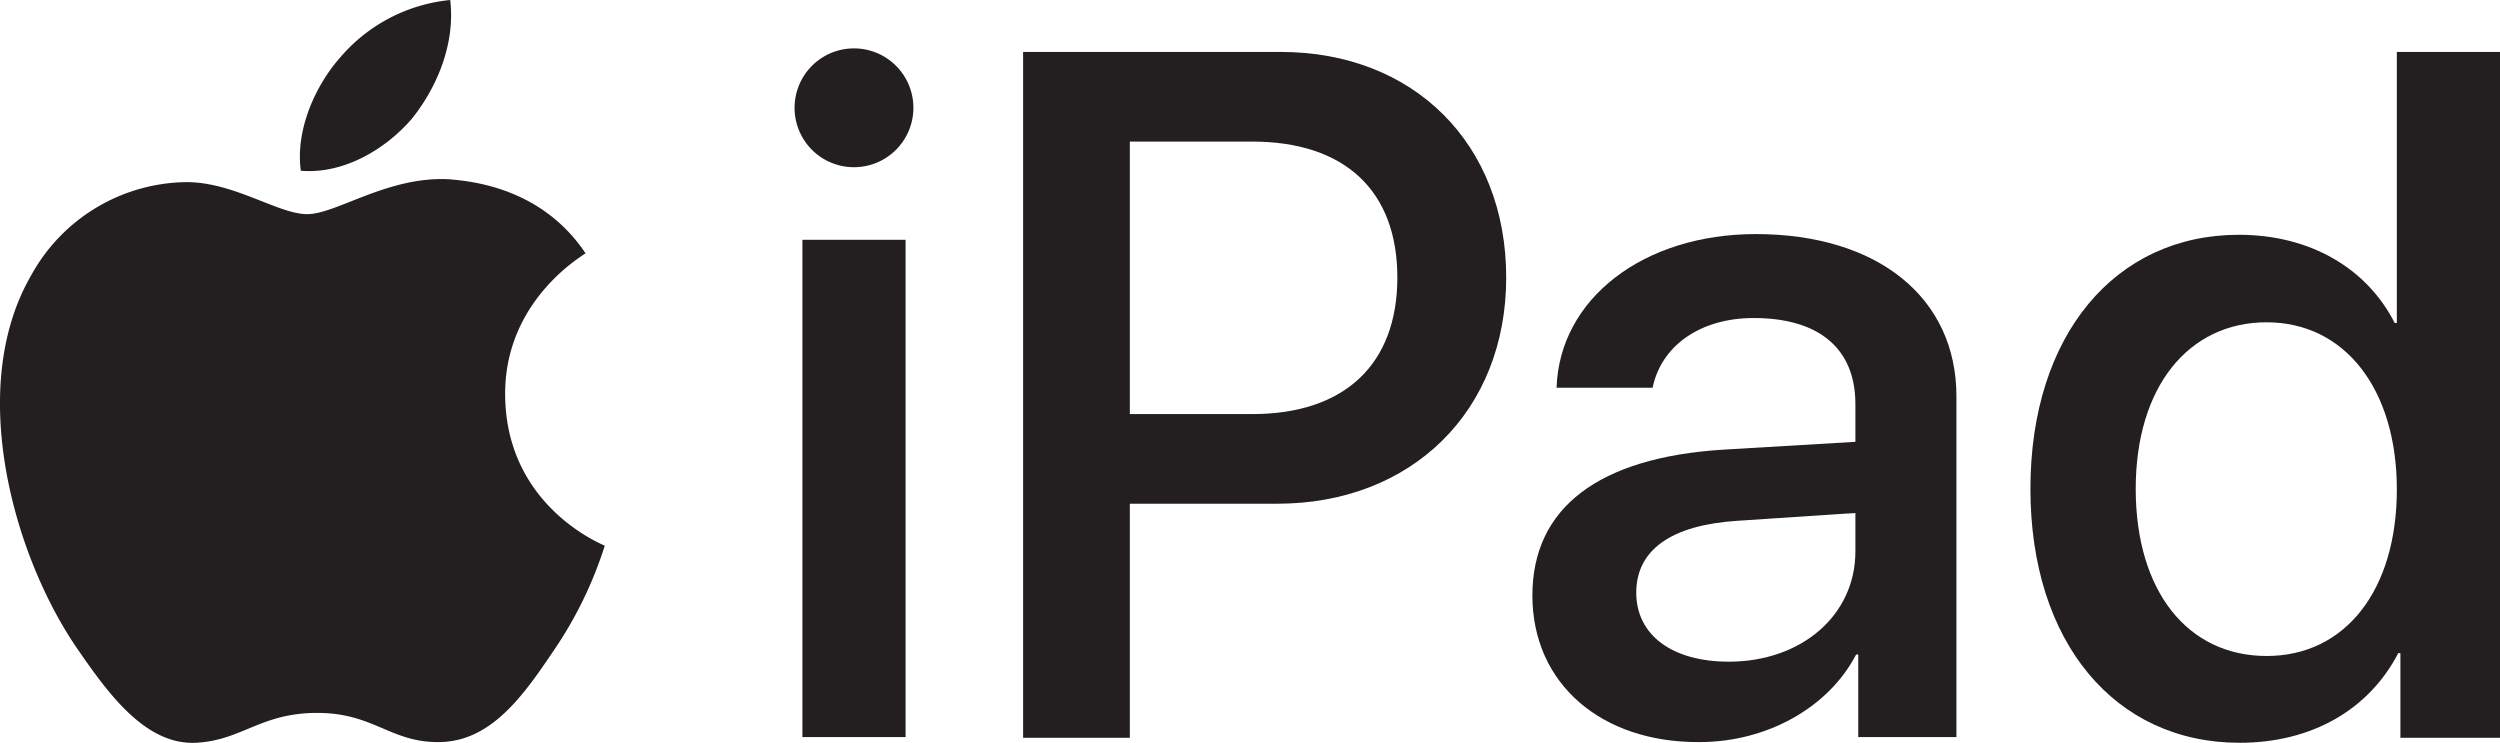
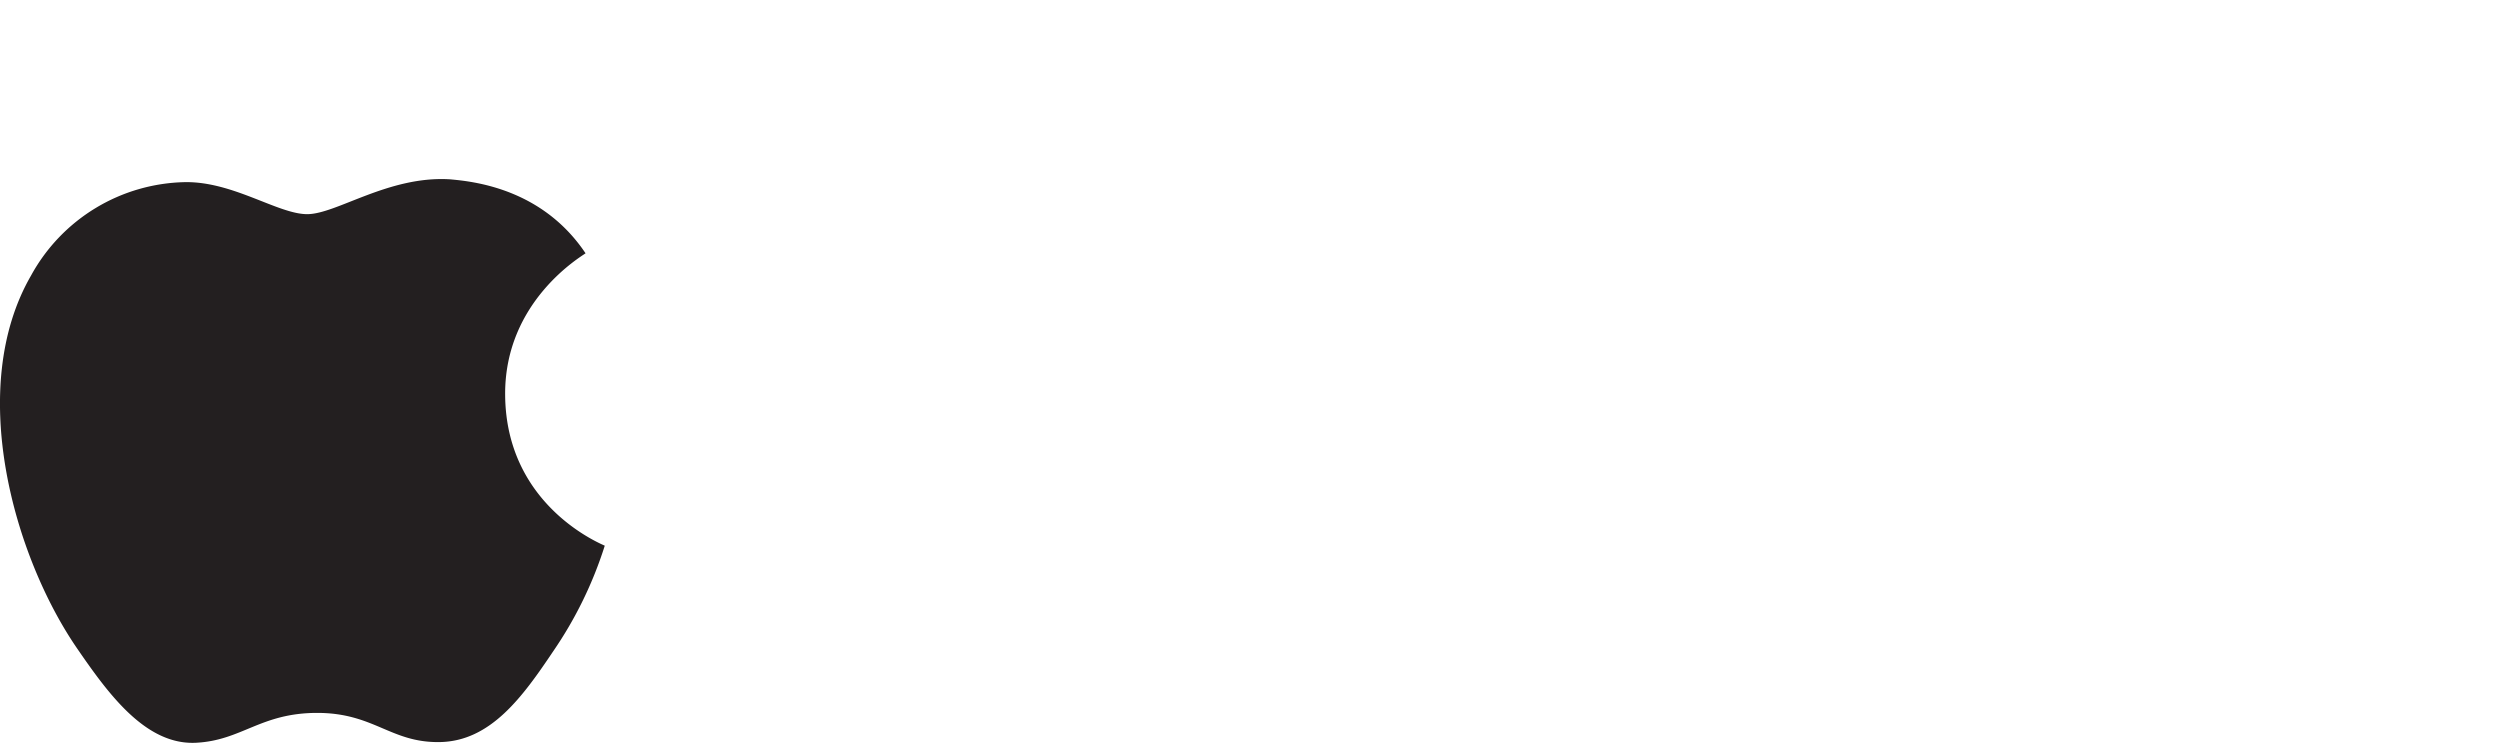
<svg xmlns="http://www.w3.org/2000/svg" id="Art" viewBox="0 0 351.38 104.41">
  <defs>
    <style>.cls-1{fill:#231f20;}</style>
  </defs>
-   <path class="cls-1" d="M57.88,16.7C61.48,12.2,64,6.1,63.28,0a23.31,23.31,0,0,0-15.4,8c-3.4,3.8-6.4,10.1-5.6,16,5.9.5,11.8-2.9,15.6-7.3" />
  <path class="cls-1" d="M63.18,25.2c-8.6-.5-15.9,4.9-20,4.9S32.78,25.5,26,25.6A25.23,25.23,0,0,0,4.38,38.7c-9.2,15.9-2.4,39.6,6.5,52.5,4.4,6.4,9.6,13.5,16.6,13.2,6.5-.3,9.1-4.2,17.1-4.2s10.3,4.2,17.2,4.1c7.2-.1,11.7-6.4,16-12.8A56,56,0,0,0,85,76.7c-.1-.1-13.9-5.4-14-21.2-.1-13.2,10.8-19.5,11.3-19.9-6.1-9.1-15.7-10.1-19.1-10.4" />
-   <path class="cls-1" d="M111.68,15.2a8.35,8.35,0,1,1,8.3,8.3A8.34,8.34,0,0,1,111.68,15.2Zm1.1,18.5h14.5v69.9h-14.5Z" />
-   <path class="cls-1" d="M180,7.3c18.7,0,31.7,12.9,31.7,31.7s-13.3,31.8-32.2,31.8h-20.7v32.9h-15V7.3Zm-21.2,50.9H176c13,0,20.4-7,20.4-19.2S189,19.9,176,19.9h-17.2Z" />
-   <path class="cls-1" d="M215.38,83.7c0-12.4,9.4-19.4,26.8-20.5l18.6-1.1V56.8c0-7.8-5.1-12.1-14.3-12.1-7.5,0-13,3.9-14.2,9.8h-13.5c.4-12.5,12.2-21.6,28-21.6,17.1,0,28.2,8.9,28.2,22.8v47.9h-13.8V92h-.3c-3.9,7.5-12.6,12.3-22,12.3C225.08,104.4,215.38,96.1,215.38,83.7Zm45.4-6.2V72.1l-16.6,1.1c-9.3.6-14.2,4.1-14.2,10.1s5.1,9.7,13,9.7C253.18,93,260.78,86.5,260.78,77.5Z" />
-   <path class="cls-1" d="M285.38,68.7c0-21.6,11.9-35.7,29.3-35.7,10,0,18,4.7,21.9,12.4h.3V7.3h14.5v96.4h-14V91.8h-.3c-4.1,7.9-12.1,12.6-22.3,12.6C297.28,104.4,285.38,90.3,285.38,68.7Zm14.8,0c0,14.4,7.3,23.5,18.4,23.5s18.3-9.3,18.3-23.4-7.3-23.5-18.3-23.5S300.18,54.4,300.18,68.7Z" />
</svg>